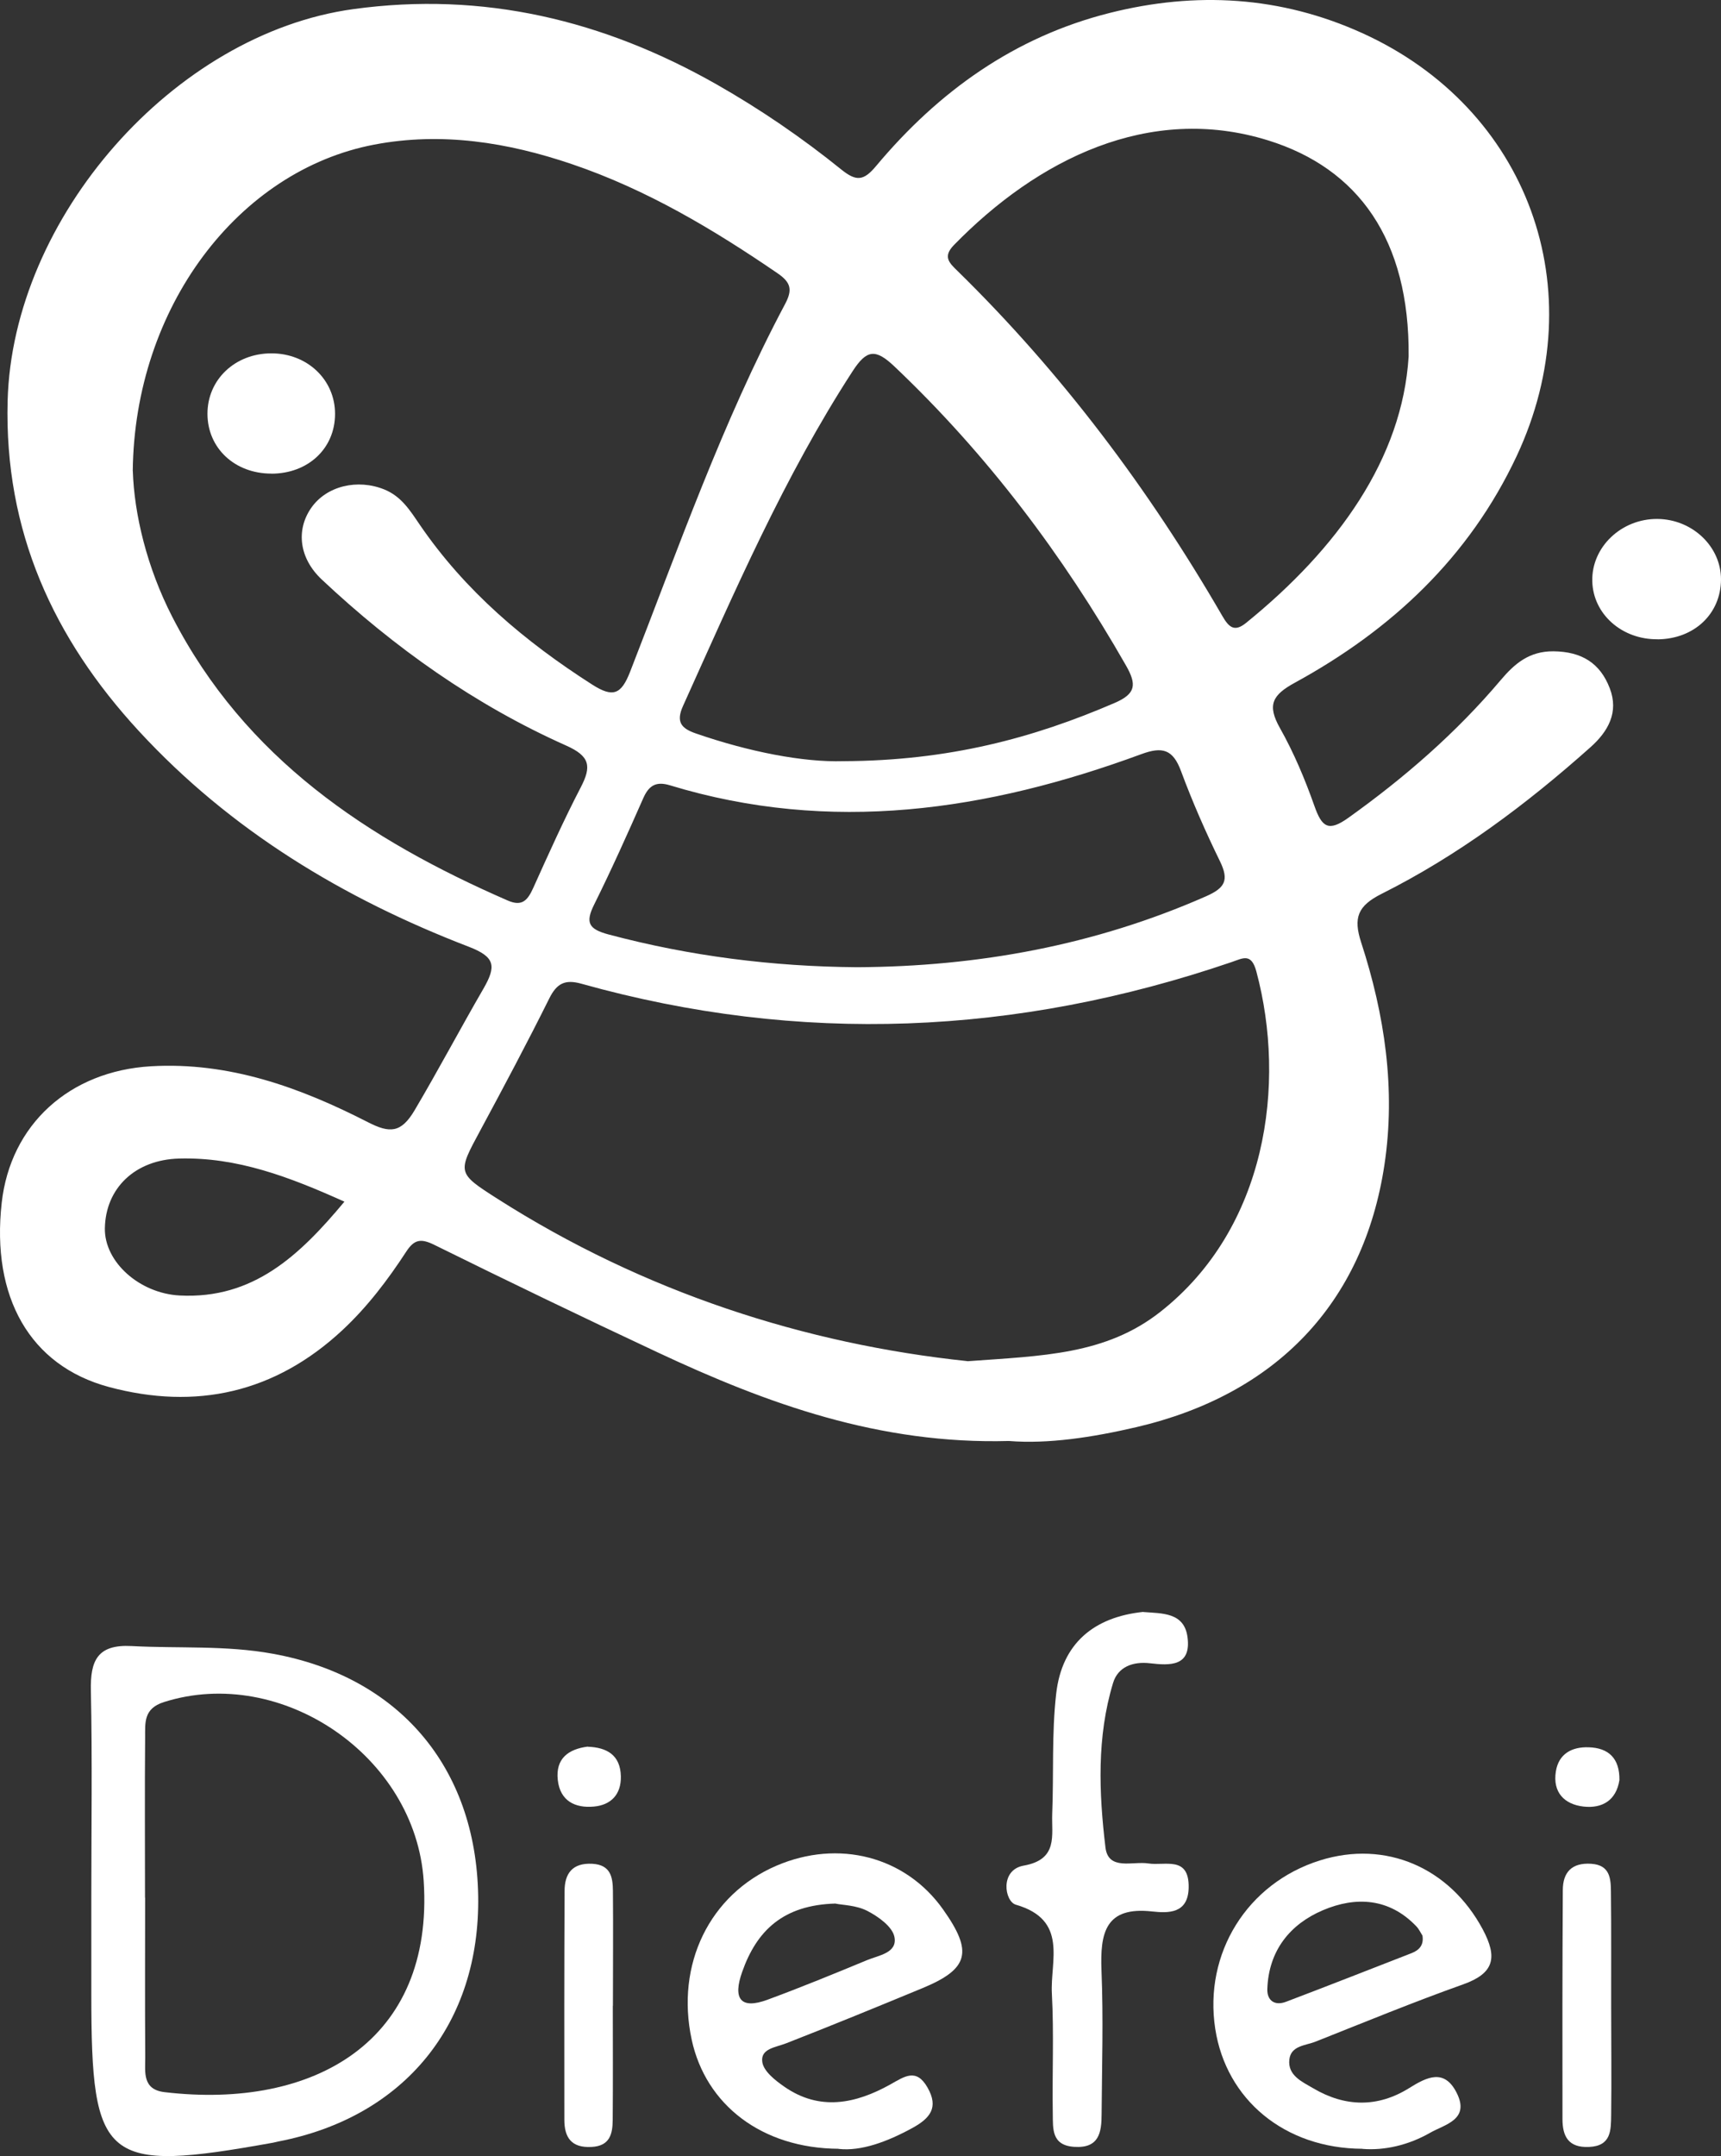
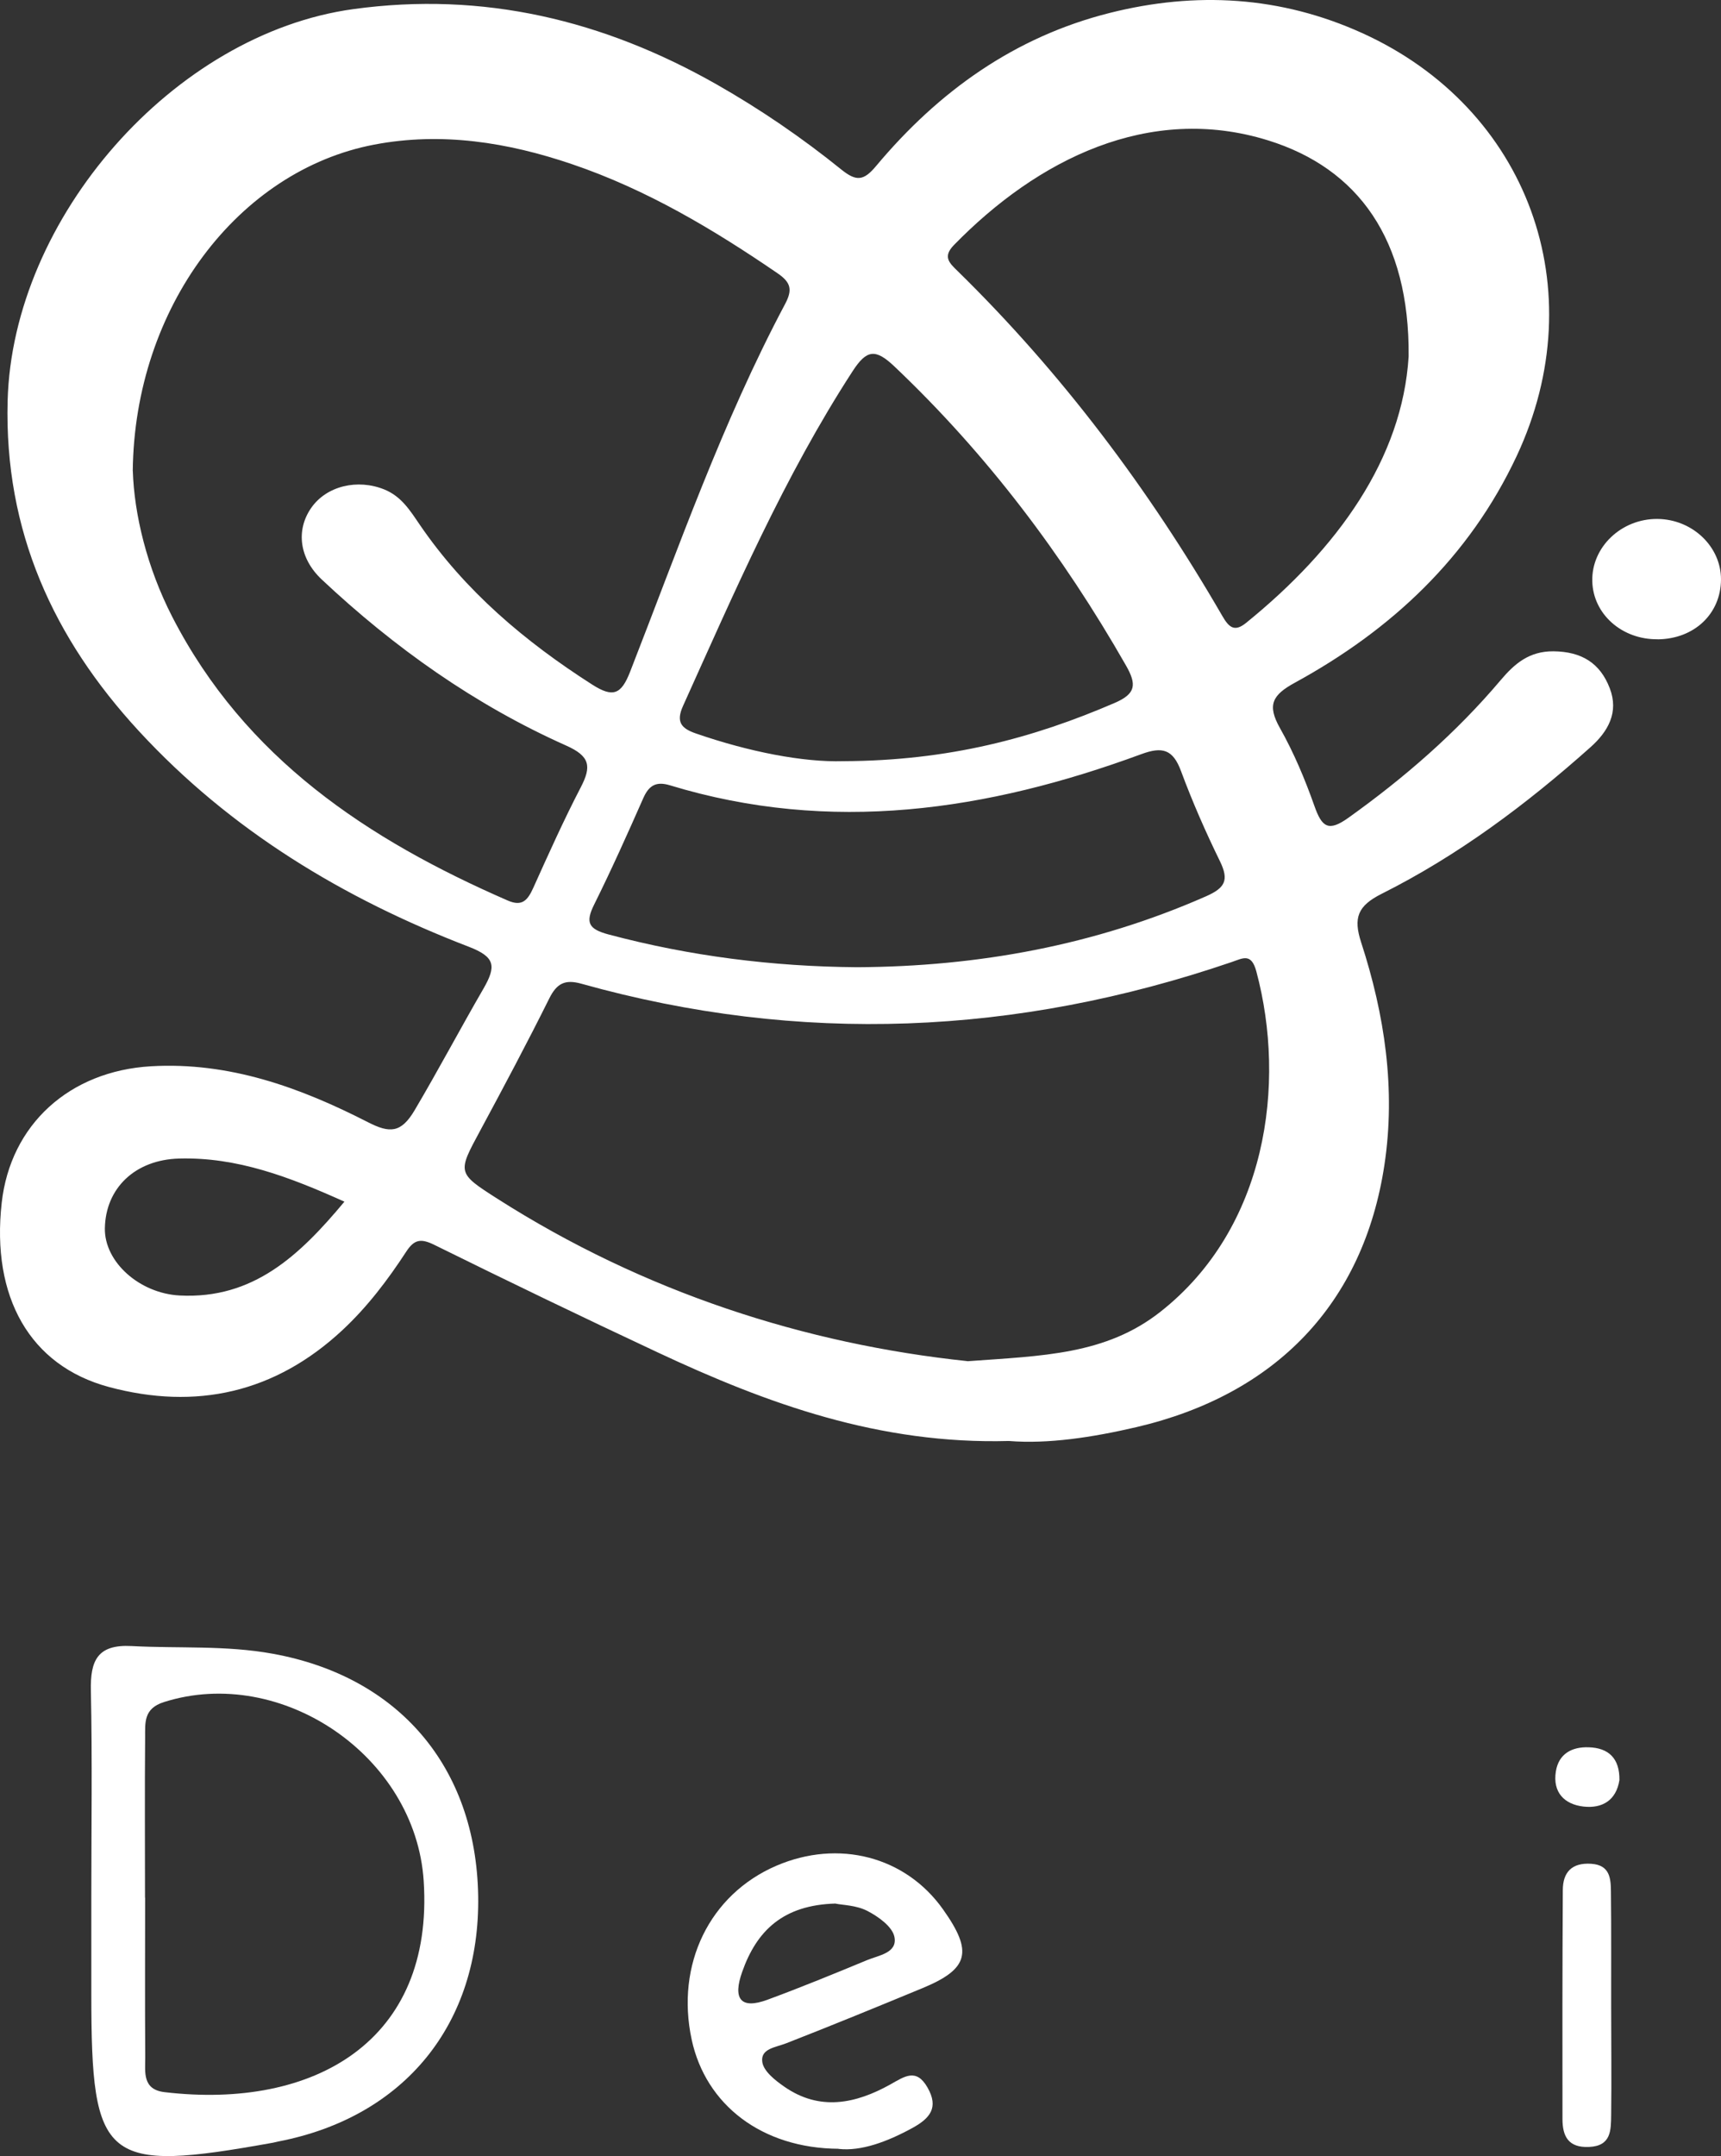
<svg xmlns="http://www.w3.org/2000/svg" fill="none" width="75.851" height="94.97" viewBox="0 0 75.851 94.97">
  <rect x="0" y="0" width="75.851" height="94.97" fill="#333333" stroke="none" />
  <g>
    <g>
      <g>
        <path d="M44.471,63.471C38.754,63.628,33.818,61.83,29.004,59.577C25.699,58.031,22.411,56.446,19.137,54.83C18.55,54.541,18.256,54.591,17.905,55.13C17.091,56.378,16.19,57.565,15.095,58.586C12.124,61.352,8.641,62.124,4.797,61.092C1.312,60.155,-0.389,57.127,0.075,52.981C0.459,49.539,3.052,47.176,6.657,46.966C10.101,46.767,13.222,47.897,16.215,49.429C17.18,49.923,17.68,49.912,18.28,48.893C19.323,47.129,20.279,45.322,21.305,43.552C21.885,42.547,21.822,42.149,20.657,41.7C15.148,39.582,10.165,36.586,6.115,32.195C2.354,28.116,0.186,23.392,0.336,17.66C0.55,9.594,7.66,1.486,15.576,0.401C21.305,-0.385,26.591,0.886,31.572,3.711C33.509,4.811,35.349,6.07,37.081,7.468C37.745,8.003,38.067,7.967,38.615,7.31C41.367,4.022,44.724,1.621,48.913,0.569C52.707,-0.385,56.44,-0.172,60.033,1.455C67.354,4.769,70.278,12.761,66.846,20.087C64.747,24.559,61.317,27.751,57.07,30.071C56.078,30.613,55.836,31.048,56.412,32.069C57.026,33.157,57.518,34.33,57.935,35.511C58.266,36.445,58.555,36.647,59.436,36.016C61.904,34.252,64.172,32.285,66.137,29.962C66.746,29.241,67.393,28.677,68.472,28.688C69.706,28.702,70.523,29.204,70.948,30.315C71.357,31.379,70.873,32.223,70.095,32.916C67.276,35.43,64.266,37.68,60.892,39.371C59.842,39.899,59.636,40.421,59.992,41.512C61.028,44.694,61.52,47.976,61.017,51.309C60.097,57.405,56.242,61.425,50.083,62.862C48.14,63.314,46.178,63.611,44.466,63.471L44.471,63.471ZM5.854,20.749C5.915,22.64,6.468,24.982,7.593,27.171C10.798,33.401,16.213,36.981,22.372,39.663C23.025,39.95,23.261,39.641,23.506,39.102C24.176,37.618,24.843,36.128,25.593,34.686C26.077,33.758,26.01,33.309,24.948,32.838C20.938,31.05,17.386,28.534,14.181,25.526C13.183,24.589,13.041,23.349,13.711,22.379C14.392,21.394,15.768,21.083,16.944,21.562C17.694,21.868,18.078,22.494,18.492,23.1C20.498,26.037,23.136,28.259,26.099,30.153C27.019,30.742,27.38,30.59,27.77,29.592C29.904,24.132,31.841,18.583,34.601,13.393C34.935,12.764,34.863,12.444,34.271,12.038C31.43,10.094,28.492,8.346,25.221,7.235C22.377,6.267,19.459,5.804,16.488,6.371C10.512,7.51,5.926,13.522,5.851,20.754L5.854,20.749ZM42.642,59.958C45.939,59.717,48.732,59.681,51.147,57.778C55.831,54.092,56.703,47.754,55.372,42.789C55.147,41.955,54.775,42.211,54.266,42.382C44.813,45.605,35.266,46.029,25.624,43.33C24.912,43.131,24.543,43.305,24.209,43.978C23.233,45.939,22.205,47.869,21.166,49.797C20.165,51.651,20.137,51.662,21.91,52.793C28.398,56.931,35.502,59.203,42.645,59.955L42.642,59.958ZM62.084,15.696C62.129,10.551,59.861,7.417,55.889,6.183C50.642,4.553,45.722,7.024,42.042,10.795C41.542,11.308,41.839,11.58,42.192,11.925C46.8,16.434,50.639,21.548,53.874,27.134C54.16,27.628,54.405,27.855,54.919,27.437C58.966,24.16,61.807,20.193,62.084,15.699L62.084,15.696ZM37.167,33.528C41.811,33.508,45.527,32.515,49.13,30.961C50.061,30.559,50.108,30.155,49.627,29.314C46.839,24.432,43.498,20.008,39.421,16.142C38.584,15.348,38.198,15.396,37.578,16.35C34.56,20.996,32.375,26.065,30.104,31.093C29.782,31.805,30.029,32.086,30.671,32.307C33.006,33.115,35.394,33.581,37.167,33.528ZM37.778,42.603C43.106,42.575,48.243,41.641,53.151,39.481C53.999,39.108,54.174,38.768,53.768,37.935C53.135,36.642,52.554,35.318,52.053,33.968C51.698,33.006,51.233,32.874,50.3,33.219C43.515,35.716,36.619,36.748,29.529,34.591C28.92,34.406,28.601,34.591,28.35,35.16C27.655,36.734,26.952,38.303,26.188,39.84C25.788,40.642,25.943,40.923,26.816,41.159C30.416,42.118,34.068,42.575,37.781,42.603L37.778,42.603ZM15.176,52.928C12.761,51.842,10.448,50.958,7.888,51.031C5.959,51.084,4.653,52.33,4.622,54.103C4.597,55.59,6.154,56.973,7.924,57.063C11.165,57.228,13.205,55.298,15.179,52.931L15.176,52.928Z" fill="#FFFFFF" fill-opacity="1" />
      </g>
      <g>
        <path d="M73.058,28.158C71.482,28.175,70.214,27.05,70.178,25.602C70.139,24.101,71.459,22.842,73.055,22.858C74.595,22.875,75.856,24.079,75.851,25.526C75.843,27.039,74.672,28.144,73.06,28.161L73.058,28.158Z" fill="#FFFFFF" fill-opacity="1" />
      </g>
      <g>
-         <path d="M11.96,20.861C10.342,20.861,9.144,19.736,9.144,18.224C9.144,16.717,10.362,15.567,11.957,15.564C13.539,15.561,14.767,16.723,14.767,18.229C14.767,19.753,13.58,20.864,11.957,20.864L11.96,20.861Z" fill="#FFFFFF" fill-opacity="1" />
-       </g>
+         </g>
    </g>
    <g>
      <g>
        <path d="M4.025,83.553C4.025,80.529,4.07,77.499,4.005,74.474C3.975,73.141,4.295,72.423,5.801,72.504C7.877,72.615,9.953,72.464,12.025,72.843C17.568,73.848,20.975,77.822,21.075,83.498C21.17,89.139,17.833,93.249,12.275,94.325C12.195,94.34,12.115,94.365,12.03,94.38C4.585,95.718,4.025,95.259,4.025,87.841C4.025,86.412,4.025,84.982,4.025,83.553ZM6.396,83.579C6.396,85.932,6.386,88.28,6.401,90.633C6.401,91.275,6.271,92.037,7.252,92.153C13.856,92.931,19.134,89.901,18.674,82.851C18.313,77.337,12.395,73.337,7.232,74.969C6.316,75.256,6.401,75.888,6.396,76.529C6.376,78.882,6.391,81.23,6.391,83.584L6.396,83.579Z" fill="#FFFFFF" fill-opacity="1" />
      </g>
      <g>
        <path d="M36.965,94.648C33.573,94.628,31.106,92.709,30.486,89.845C29.77,86.528,31.271,83.447,34.218,82.18C36.96,81.003,39.906,81.771,41.557,84.094C42.898,85.977,42.708,86.725,40.642,87.578C38.651,88.401,36.655,89.219,34.648,90.002C34.183,90.184,33.508,90.234,33.598,90.83C33.658,91.234,34.163,91.633,34.558,91.906C36.124,93.002,37.72,92.663,39.246,91.81C39.871,91.461,40.382,91.083,40.877,91.946C41.392,92.84,40.977,93.31,40.217,93.729C39.101,94.34,37.95,94.764,36.96,94.653L36.965,94.648ZM36.83,83.846C34.518,83.907,33.348,85.038,32.707,86.866C32.307,88.002,32.602,88.538,33.838,88.078C35.314,87.533,36.77,86.937,38.22,86.336C38.731,86.124,39.561,86.023,39.421,85.316C39.331,84.861,38.706,84.417,38.225,84.169C37.735,83.917,37.12,83.912,36.835,83.851L36.83,83.846Z" fill="#FFFFFF" fill-opacity="1" />
      </g>
      <g>
-         <path d="M60.048,94.648C56.616,94.633,54.04,92.481,53.56,89.361C53.049,86.038,54.97,82.952,58.172,81.947C61.079,81.033,63.896,82.271,65.347,84.977C66.012,86.22,65.862,86.916,64.486,87.406C62.3,88.184,60.149,89.068,57.987,89.926C57.547,90.103,56.897,90.098,56.827,90.714C56.746,91.416,57.387,91.694,57.867,91.976C59.273,92.81,60.719,92.845,62.12,91.966C62.895,91.482,63.656,91.113,64.196,92.173C64.806,93.37,63.676,93.572,63.025,93.946C62.07,94.491,61.014,94.729,60.058,94.653L60.048,94.648ZM62.7,85.27C62.61,85.129,62.54,84.972,62.43,84.856C61.234,83.599,59.758,83.523,58.307,84.139C56.857,84.755,55.916,85.917,55.856,87.603C55.836,88.118,56.181,88.361,56.676,88.174C58.528,87.472,60.374,86.745,62.22,86.028C62.555,85.896,62.755,85.669,62.695,85.275L62.7,85.27Z" fill="#FFFFFF" fill-opacity="1" />
-       </g>
+         </g>
      <g>
-         <path d="M50.383,71.004C51.223,71.07,52.194,71.014,52.339,72.115C52.509,73.413,51.558,73.363,50.683,73.262C49.932,73.176,49.272,73.418,49.057,74.13C48.336,76.504,48.432,78.963,48.722,81.377C48.847,82.407,49.922,81.973,50.608,82.079C51.343,82.195,52.414,81.725,52.389,83.144C52.369,84.301,51.488,84.27,50.783,84.195C48.707,83.962,48.482,85.144,48.547,86.805C48.632,88.901,48.567,91.007,48.552,93.113C48.552,93.921,48.447,94.638,47.341,94.562C46.34,94.496,46.41,93.759,46.4,93.113C46.37,91.345,46.455,89.578,46.36,87.815C46.28,86.376,47.096,84.568,44.774,83.897C44.274,83.755,44.054,82.362,45.12,82.175C46.65,81.902,46.34,80.842,46.375,79.892C46.445,78.13,46.35,76.352,46.55,74.605C46.801,72.388,48.211,71.227,50.388,70.999L50.383,71.004Z" fill="#FFFFFF" fill-opacity="1" />
-       </g>
+         </g>
      <g>
-         <path d="M27.009,88.346C27.009,90.022,27.019,91.704,27.004,93.38C26.999,93.997,26.879,94.527,26.068,94.567C25.178,94.613,24.873,94.148,24.873,93.365C24.868,90.007,24.868,86.654,24.883,83.296C24.883,82.518,25.233,82.048,26.103,82.094C26.924,82.139,27.009,82.695,27.014,83.306C27.029,84.982,27.014,86.664,27.014,88.341L27.009,88.346Z" fill="#FFFFFF" fill-opacity="1" />
-       </g>
+         </g>
      <g>
        <path d="M71.01,88.381C71.01,89.977,71.03,91.567,71.01,93.163C71,93.825,71.02,94.527,70.03,94.567C69.109,94.607,68.864,94.082,68.864,93.33C68.859,89.972,68.859,86.619,68.879,83.26C68.879,82.463,69.279,82.038,70.13,82.094C70.965,82.149,70.995,82.75,71,83.341C71.02,85.018,71.005,86.699,71.01,88.376L71.01,88.381Z" fill="#FFFFFF" fill-opacity="1" />
      </g>
      <g>
-         <path d="M25.903,76.938C26.739,76.968,27.344,77.297,27.364,78.246C27.379,79.049,26.919,79.508,26.174,79.574C25.353,79.65,24.683,79.332,24.583,78.397C24.483,77.463,25.043,77.044,25.903,76.933L25.903,76.938Z" fill="#FFFFFF" fill-opacity="1" />
-       </g>
+         </g>
      <g>
        <path d="M71.374,78.407C71.234,79.301,70.618,79.665,69.793,79.574C68.947,79.478,68.427,78.948,68.572,78.029C68.697,77.241,69.288,76.938,70.018,76.963C70.899,76.988,71.389,77.453,71.374,78.412L71.374,78.407Z" fill="#FFFFFF" fill-opacity="1" />
      </g>
    </g>
  </g>
</svg>